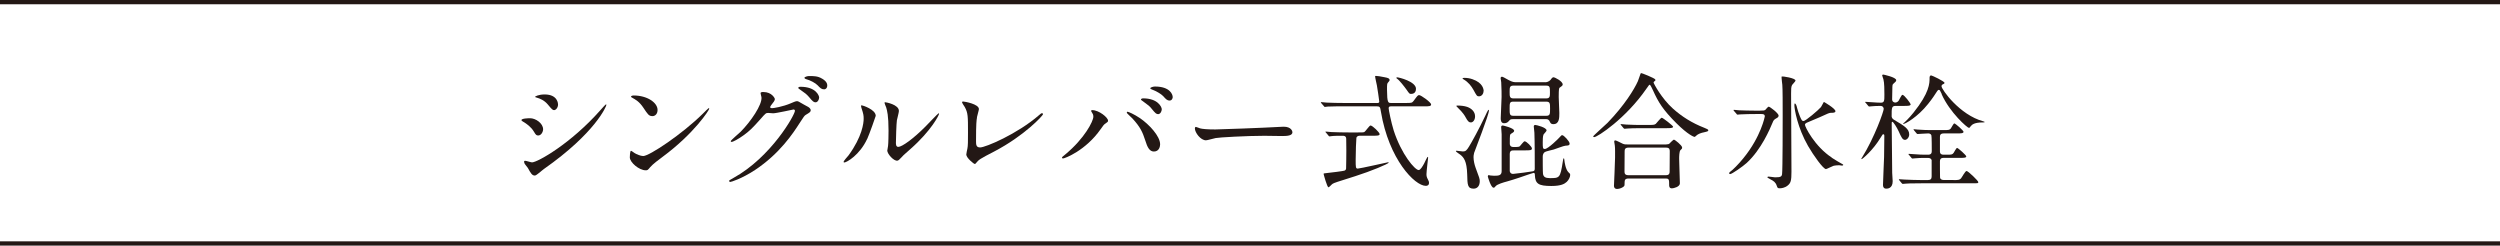
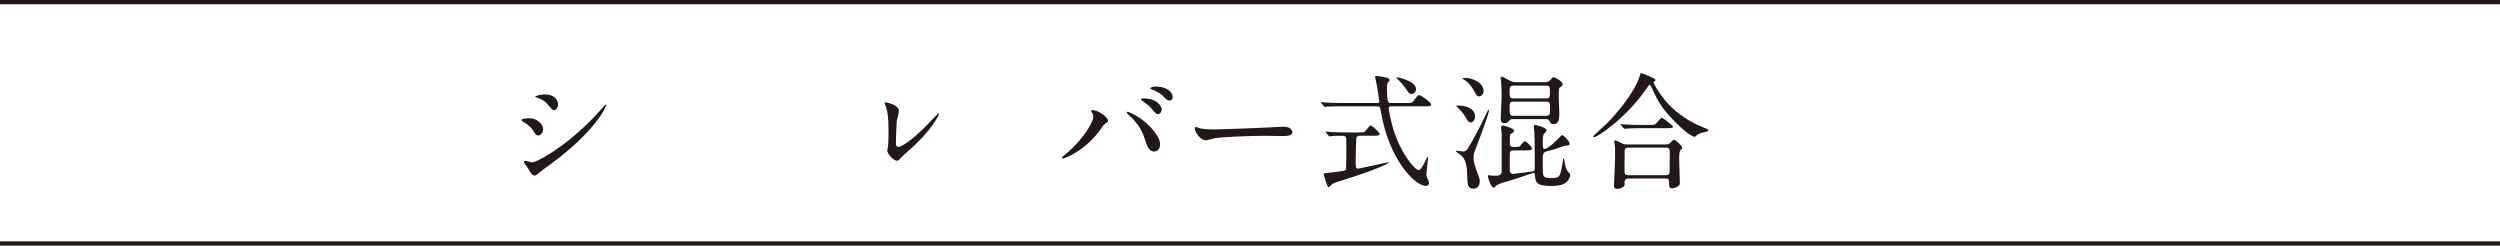
<svg xmlns="http://www.w3.org/2000/svg" id="_レイヤー_2" viewBox="0 0 410 40.28">
  <defs>
    <style>.cls-1{fill:none;stroke:#231815;stroke-miterlimit:10;stroke-width:.7px;}.cls-2{fill:#231815;stroke-width:0px;}</style>
  </defs>
  <g id="_レイヤー_2-2">
    <line class="cls-1" y1=".35" x2="410" y2=".35" />
    <line class="cls-1" y1="39.93" x2="410" y2="39.93" />
    <path class="cls-2" d="M89.07,21.2c0,.41-.31,1.02-.8,1.02-.31,0-.41-.12-.71-.63-.43-.73-1.12-1.26-1.86-1.69-.06-.04-.18-.12-.18-.2,0-.29,1.16-.31,1.43-.31.88,0,2.12.82,2.12,1.82ZM86.56,27.53c-.06-.1-.43-.53-.49-.63-.06-.1-.12-.27-.12-.39,0-.08.06-.14.18-.14.18,0,.96.26,1.12.26.88,0,6.36-3.06,11.24-8.59.1-.12.82-.92.88-.92.04,0,.08.02.08.08,0,.22-1.8,4.59-10.24,10.51-.25.16-1.22,1.08-1.49,1.08-.45,0-.65-.33-1.16-1.26ZM91.52,17.14c0,.47-.33.92-.65.92-.22,0-.33-.08-1.06-.96-.55-.65-1.26-.94-1.75-1.08-.08-.02-.31-.08-.31-.14s.57-.39,1.57-.39c2.2,0,2.2,1.59,2.2,1.65Z" />
-     <path class="cls-2" d="M108.63,25.75c-.53.39-1.57,1.16-2,1.67-.39.47-.43.51-.73.51-1.1,0-2.61-1.31-2.61-2.12,0-.14.02-1.08.2-1.08.08,0,.53.35.61.39.27.16.94.47,1.39.47,1,0,6.41-3.61,9.79-6.96.33-.33.9-.9.94-.9s.1.06.1.1c0,.18-2.39,4-7.69,7.92ZM106.96,19.04c-.55,0-.75-.33-1.43-1.35-.69-1.04-1.29-1.35-1.86-1.67-.08-.04-.18-.1-.18-.18s.16-.18.45-.18c2.18,0,3.9,1.16,3.9,2.37,0,.61-.35,1.02-.88,1.02Z" />
-     <path class="cls-2" d="M124.73,15.29c0-.2.29-.2.45-.2,1.43,0,1.9,1.06,1.9,1.14,0,.25-.2.51-.61,1.02-.1.14-.16.22-.16.33,0,.16.24.16.33.16.2,0,1.71-.22,3.1-.82.24-.1.73-.33.96-.33.18,0,.29.06,1.12.55.12.06.65.35.75.41.22.14.39.35.39.51,0,.29-.14.37-.82.78-.22.14-.31.27-1.02,1.37-1.04,1.63-3.24,4.98-7.3,7.67-2.24,1.47-3.94,1.96-4.06,1.96-.1,0-.18-.08-.18-.18,0-.08.06-.12.69-.47,6.22-3.43,10.1-10.38,10.1-11.02,0-.18-.16-.22-.22-.22-.04,0-2.86.63-3.35.63-.12,0-.67-.06-.8-.06-.39,0-.43.04-1.29,1.02-1.24,1.39-1.75,1.92-2.77,2.65-.84.61-1.71,1.08-1.96,1.08-.1,0-.14-.06-.14-.12,0-.14,1.37-1.29,1.61-1.53,1.65-1.65,3.59-4.47,3.43-5.69-.02-.1-.14-.55-.14-.63ZM134.34,15.98c0,.35-.24.8-.59.8-.29,0-.45-.12-1.08-.88-.41-.47-.61-.61-1.45-1.2-.1-.06-.31-.2-.31-.29s.16-.18.35-.18c2.61,0,3.08,1.51,3.08,1.75ZM134.83,12.9c.84.49.84.96.84,1.16,0,.31-.2.59-.51.59-.43,0-.63-.2-1.08-.67-.33-.35-1.18-.82-1.88-1-.2-.06-.27-.16-.27-.22,0-.16.53-.29.73-.29.8,0,1.47,0,2.16.43Z" />
-     <path class="cls-2" d="M142.22,22.77c-1.22,2.65-3.37,3.88-3.77,3.88-.08,0-.1-.06-.1-.1,0-.16.65-.88.82-1.08,2.24-3.08,2.47-5.3,2.47-5.98,0-.53-.02-.75-.35-1.75-.04-.14-.08-.27-.08-.37,0-.06.02-.1.1-.1.14,0,2.31.69,2.31,1.73,0,.06-1.04,3-1.39,3.77ZM145.52,24.67c0-.1.1-.63.12-.73.06-.39.08-2,.08-2.51,0-2.49-.24-3.33-.39-3.83-.04-.1-.27-.63-.27-.73,0-.08.08-.1.12-.1.1,0,2.24.37,2.24,1.43,0,.24-.29,1.31-.33,1.53-.08.55-.16,3.02-.16,3.69,0,.26.02.67.39.67.61,0,2.49-1.35,4.45-3.33.35-.35,2.08-2.18,2.16-2.18.04,0,.08.04.08.08,0,.16-1.18,2.69-4.75,5.83-1.06.92-1.26,1.12-1.41,1.31-.35.39-.53.53-.67.55-.59.1-1.67-1.1-1.67-1.67Z" />
-     <path class="cls-2" d="M160.23,19.27c-.08.43-.16.96-.16,3.83,0,.59,0,1.08.67,1.08.88,0,6.1-2.2,9.69-5.32.29-.25.33-.29.47-.29.1,0,.16.08.16.16,0,.2-3.02,3.51-8.02,6.12-2.37,1.22-2.53,1.35-2.96,1.88-.1.14-.14.16-.22.16-.16,0-1.39-1-1.39-1.55,0-.1.16-.92.18-.96.1-.47.1-1.22.1-2.63,0-2.69,0-3.24-.53-4.2-.08-.12-.45-.67-.45-.8,0-.08.12-.1.2-.1.22,0,2.57.41,2.57,1.24,0,.16-.29,1.14-.33,1.37Z" />
+     <path class="cls-2" d="M142.22,22.77ZM145.52,24.67c0-.1.1-.63.12-.73.06-.39.08-2,.08-2.51,0-2.49-.24-3.33-.39-3.83-.04-.1-.27-.63-.27-.73,0-.08.08-.1.12-.1.1,0,2.24.37,2.24,1.43,0,.24-.29,1.31-.33,1.53-.08.55-.16,3.02-.16,3.69,0,.26.02.67.39.67.61,0,2.49-1.35,4.45-3.33.35-.35,2.08-2.18,2.16-2.18.04,0,.08.04.08.08,0,.16-1.18,2.69-4.75,5.83-1.06.92-1.26,1.12-1.41,1.31-.35.39-.53.53-.67.55-.59.1-1.67-1.1-1.67-1.67Z" />
    <path class="cls-2" d="M179.09,18.47c-.12-.18-.14-.22-.14-.29,0-.1.08-.12.18-.12,1.08,0,2.59,1.2,2.59,1.73,0,.18-.1.25-.37.43-.31.18-.43.39-.84.96-2.47,3.53-5.9,4.81-6.18,4.81-.12,0-.16-.1-.16-.14,0-.08.06-.14.57-.55,3.14-2.61,4.57-5.43,4.57-6.16,0-.33-.1-.49-.22-.67ZM184.94,18.33c.1,0,1.02.37,2.04,1.06,1.45,1,3.28,2.92,3.28,4.28,0,.31-.14,1.18-1.02,1.18-.73,0-1.08-.73-1.41-1.8-.45-1.39-.82-2.22-2.12-3.63-.14-.14-.92-.86-.92-.92,0-.1.04-.18.14-.18ZM190.53,17.92c0,.35-.25.8-.59.8-.29,0-.45-.12-1.08-.9-.31-.39-.45-.51-1.43-1.22-.2-.14-.31-.2-.31-.29s.16-.18.35-.18c2.41,0,3.06,1.41,3.06,1.79ZM192.33,15.9c0,.25-.16.59-.51.59-.43,0-.65-.27-1.06-.73-.33-.35-1.16-.84-1.84-1.08-.2-.06-.27-.14-.27-.2,0-.16.51-.29.75-.29,2.51,0,2.92,1.33,2.92,1.71Z" />
    <path class="cls-2" d="M210.08,20.8c.12,0,.35-.02.45-.02,1.24,0,1.43.75,1.43.9,0,.57-.84.63-1.69.63-.47,0-2.51-.04-2.92-.04-2.82,0-7.49.26-7.98.37-.25.04-1.35.37-1.59.37-.88,0-1.82-1.26-1.82-1.96,0-.12.06-.24.16-.24s.59.22.69.24c.35.1,1.18.18,2.49.18.67,0,7.79-.26,10.77-.43Z" />
    <path class="cls-2" d="M225.77,16.9c.35,0,.43-.06.43-.25,0-.16-.33-2.33-.39-2.65-.04-.22-.29-1.26-.29-1.49,0-.06.08-.06.14-.06.2,0,.8.08,1.43.22.53.1.8.18.8.45,0,.12-.02.14-.2.35-.22.22-.22.33-.22,1.26.02,2.16.18,2.16.69,2.16h2.37c.94,0,1.04,0,1.31-.35.63-.86.69-.94.9-.94.31,0,1.96,1.18,1.96,1.53,0,.31-.37.31-1.08.31h-5.41c-.35,0-.47.04-.47.33,0,.22.41,2.3.82,3.61,1.27,3.94,3.49,6.51,4.1,6.51.29,0,.63-.59.9-1.08.1-.18.49-1.08.59-1.08.06,0,.06.1.06.14,0,.06-.27,2.26-.27,2.69,0,.35.06.53.22.84.16.31.2.41.2.57,0,.43-.29.51-.53.51-1.8,0-6.06-4.35-7.36-12.16-.12-.75-.16-.88-.67-.88h-5.51c-.47,0-1.86,0-2.57.04-.08.02-.37.06-.45.06-.06,0-.1-.06-.16-.14l-.41-.47c-.08-.08-.08-.1-.08-.12,0-.04.02-.06.08-.06.14,0,.78.06.9.08.94.04,1.84.06,2.79.06h5.39ZM223.02,22.26c-.14,0-.49.02-.57.35-.04.2-.12,2.35-.12,3.59s0,1.45.35,1.45c.31,0,4.92-1.04,4.96-1.04.02,0,.1,0,.1.06,0,.2-2.92,1.41-5.47,2.22-2.98.94-3.49,1.1-3.73,1.26-.12.06-.55.57-.67.57-.22,0-.8-2.14-.8-2.2,0-.08.06-.1.69-.16.35-.04,2.63-.29,2.82-.41.12-.08.16-.18.18-.29.02-.16.04-2.67.04-2.92,0-.16-.02-1.9-.02-1.98-.02-.49-.39-.49-.59-.49-.71,0-1.45,0-1.86.06-.04,0-.24.04-.29.04-.08,0-.12-.06-.18-.14l-.39-.47c-.08-.08-.1-.1-.1-.14,0-.02.04-.04.08-.04.14,0,.78.06.9.08.94.04,1.86.06,2.79.06h1.61c.57,0,.84,0,.98-.06.22-.1.84-1.08,1.04-1.08.31,0,1.49,1.14,1.49,1.41s-.41.27-1.1.27h-2.14ZM229.12,12.68c.29,0,3.1.69,3.1,1.88,0,.84-.67.84-.84.84-.22,0-.27-.06-.69-.67-.35-.49-1.2-1.59-1.57-1.82-.06-.04-.14-.12-.12-.16,0-.04.08-.06.12-.06Z" />
    <path class="cls-2" d="M244.13,18.02s.06.04.06.08c0,.73-2.31,6.57-2.43,6.96-.1.35-.1.61-.1.73,0,.55.16,1.24.35,1.75.61,1.61.67,1.8.67,2.18,0,.79-.43,1.22-1,1.22-1.02,0-1.02-.65-1.06-2.33-.06-2.24-.59-2.79-1.1-3.22-.1-.1-.75-.47-.75-.61,0-.06.06-.06.1-.06.02,0,.98.12,1.06.12.43,0,.61-.18,1-.82.41-.65,1.69-2.98,2.65-5.02.08-.18.45-1,.55-1ZM241.91,19.08c0,.59-.33,1-.69,1-.33,0-.51-.2-.86-.84-.1-.2-.41-.75-1.29-1.59-.04-.04-.24-.24-.24-.26,0-.06.12-.08.22-.08.47,0,1.1.06,1.57.22.75.27,1.29.82,1.29,1.55ZM243.3,14.94c0,.43-.29.86-.75.86-.33,0-.39-.12-.9-1.06-.35-.61-.8-1.24-1.63-1.73-.04-.02-.16-.08-.16-.14,0-.1.2-.1.33-.1.45,0,.88.08,1.29.22,1.73.59,1.84,1.67,1.84,1.96ZM248.25,24.67c-.29,0-.65,0-.65.61v2.75c0,.16.12.49.55.49.27,0,3.12-.39,3.26-.43.18-.04.29-.12.29-.43,0-1.22,0-4.45-.06-5.9,0-.16-.1-.88-.1-1.02,0-.1.06-.25.22-.25.2,0,1.88.41,1.88.9,0,.14-.43.55-.49.65-.14.26-.14.96-.14,1.29,0,.92,0,1.1.35,1.1.51,0,2.28-1.73,2.53-2.04.16-.2.22-.22.33-.22.25,0,1.2,1.02,1.2,1.37,0,.31-.24.33-.67.35-.33.02-1.65.55-1.94.63-.22.06-1.26.29-1.45.41-.24.16-.35.43-.35.75,0,.41,0,2.59.04,2.82.08.51.39.71,1.12.71,1.59,0,1.71,0,2.12-2.65.08-.53.1-.59.16-.59.08,0,.1.14.12.39.02.2.18,1.41.65,1.88.25.22.29.26.29.47,0,.31-.24.82-.57,1.12-.37.33-.92.67-2.53.67-2.1,0-2.63-.37-2.69-1.78,0-.14,0-.37-.2-.37-.08,0-.84.27-.98.31-.45.16-2.14.75-3.39,1.1-.53.14-1.61.45-1.86.77-.2.22-.2.25-.35.25-.43,0-.94-1.79-.94-1.84,0-.08.04-.22.14-.22.04,0,.27.06.31.06.12.02.37.04.55.04.69,0,1.27,0,1.27-.74v-6.06c0-.18-.08-1.02-.08-1.2,0-.22.2-.24.27-.24.04,0,1.86.41,1.86.86,0,.16-.1.25-.47.47-.24.16-.24.18-.24,1.65,0,.16.02.55.61.55.84,0,.92-.04,1.04-.14.14-.12.61-.8.78-.8.31,0,1.2.9,1.2,1.18,0,.31-.39.31-1.08.31h-1.9ZM253.38,13.49c.61,0,.88-.37.92-.41.12-.18.29-.41.47-.41.22,0,1.51.65,1.51,1.18,0,.14-.08.2-.14.26-.08.06-.35.25-.41.31-.1.14-.1,1.14-.1,1.49,0,.41.1,2.51.1,2.63,0,.79,0,1.82-.98,1.82-.27,0-.45-.1-.53-.31-.18-.47-.45-.51-.63-.51h-5.47c-.29,0-.45.06-.53.16-.27.31-.45.51-.9.51-.53,0-.57-.49-.57-.82,0-.49.14-2.94.14-3.49,0-.31,0-1.51-.06-2.41,0-.1-.1-.57-.1-.69,0-.1.1-.22.22-.22s.49.2,1.06.53c.69.37.94.37,1.26.37h4.73ZM248.21,14.04c-.63,0-.63.31-.63,1.04s0,1.06.63,1.06h5.35c.63,0,.63-.33.63-1,0-.84,0-1.1-.63-1.1h-5.35ZM248.19,16.67c-.61,0-.61.24-.61,1.14s0,1.18.61,1.18h5.39c.63,0,.63-.31.63-1.16s0-1.16-.63-1.16h-5.39Z" />
    <path class="cls-2" d="M271.45,13.02s.04.06.04.1c0,.12-.06.14-.22.26-.06.04-.08.1-.08.16,0,.14,1.31,2.61,3.18,4.28,1.45,1.29,3.1,2.35,5.14,3.14q.65.24.65.39c0,.18-.08.2-.71.35-.43.08-.98.26-1.29.57-.08.08-.18.18-.27.18s-1.06-.35-2.96-2.24c-2.2-2.2-2.96-3.43-3.84-5.39-.12-.27-.43-.92-.53-.92s-.14.06-.55.65c-3.37,4.88-8.04,7.94-8.57,7.94-.1,0-.16-.06-.16-.12,0-.1,1.98-1.86,2.35-2.22,2.79-2.88,4.39-5.51,4.98-6.83.1-.2.43-1.29.49-1.33.1-.06,2.22.82,2.35,1.02ZM273.29,23.67c.14,0,.31,0,.45-.08.12-.1.65-.69.8-.69.12,0,1.33.94,1.33,1.29,0,.18-.06.25-.27.43s-.22,1.1-.22,1.41c0,.63.12,3.47.12,4.04s-1.02.82-1.31.82c-.45,0-.45-.39-.45-.53,0-.86,0-1.08-.53-1.08h-6.16c-.2,0-.61,0-.61.55s0,.61-.14.75c-.16.16-.67.41-1.08.41-.53,0-.53-.43-.53-.53,0-.12.18-3.88.18-4.61,0-.43.02-1.61-.04-1.98,0-.08-.1-.55-.1-.63,0-.06,0-.22.18-.22.16,0,1.02.47,1.22.55.24.12.53.12.84.12h6.32ZM270.35,20.49c.73,0,.98,0,1.2-.18.16-.14.8-1,.98-1s1.86,1.31,1.86,1.47c0,.24-.49.24-1.1.24h-3.84c-1.45,0-2,.02-2.59.06-.06,0-.37.04-.43.04s-.1-.04-.18-.12l-.39-.47c-.08-.08-.08-.1-.08-.14,0-.02.02-.04.06-.04.14,0,.77.08.9.08,1,.06,1.86.06,2.82.06h.8ZM273.23,28.73c.59,0,.59-.39.59-.63,0-.51.02-2.79.02-3.26,0-.25,0-.63-.57-.63h-6.2c-.59,0-.63.33-.63.63,0,.51-.02,2.79-.02,3.26,0,.27.02.63.61.63h6.2Z" />
-     <path class="cls-2" d="M288.65,18.14c.53,0,.67,0,.86-.12.08-.06.43-.53.55-.53.2,0,1.63,1.08,1.63,1.47,0,.22-.16.33-.35.43-.41.22-.49.35-.65.75-.41.98-1.82,4.37-4.24,6.59-.63.57-2.41,1.82-2.71,1.82-.08,0-.16-.06-.16-.14,0-.12.16-.22.2-.27.35-.22,1.37-1.24,2.14-2.2,2.9-3.55,3.51-6.85,3.51-6.85,0-.39-.35-.39-.59-.39h-.88c-.59,0-2.02.02-2.57.06-.06,0-.37.04-.45.04-.06,0-.1-.04-.16-.14l-.41-.47q-.08-.1-.08-.12s.04-.06.06-.06c.14,0,.75.08.9.08.59.02,1.65.06,2.82.06h.59ZM294.47,13.21c0,.14-.51.61-.57.73-.16.31-.16.69-.16,1.37,0,1.69.06,10.81.06,12.85,0,1.45-.1,1.86-.65,2.29-.47.37-1.02.43-1.27.43-.33,0-.37-.06-.49-.41-.18-.57-.53-.8-1-1.04-.49-.26-.53-.29-.53-.37s.14-.1.2-.1c.16,0,.9.12,1.04.12.94,0,1.1-.12,1.16-.53.1-.71.1-8.65.1-9.61,0-1.69,0-4.45-.06-5.02-.02-.18-.12-1-.12-1.16,0-.04,0-.2.02-.22.08-.06,2.26.25,2.26.67ZM300.4,25.86c.45.29,1.37.86,1.73,1.04.04.02.16.08.16.14,0,.1-.16.12-.2.12-.08,0-.39-.06-.45-.06-.1,0-.69.02-.96.1-.2.06-1.1.53-1.22.53-.45,0-2.06-2.26-2.94-3.79-1.73-3-2.24-6.04-2.24-6.65,0-.06,0-.33.08-.33.06,0,.2.16.29.45.04.2.41,1.57.82,2.26.08.14.2.18.31.18.33,0,2.47-1.82,2.86-2.29.1-.12.35-.67.43-.78.02-.04.04-.06.06-.06s1.88,1.08,1.88,1.51c0,.27-.37.27-.69.27s-.49.08-1.9.73c-.29.14-1.88.8-2.12.9-.14.08-.27.16-.29.31-.04.29,1.59,3.57,4.41,5.41Z" />
-     <path class="cls-2" d="M305.98,16.88c-.04-.06-.1-.1-.1-.14s.04-.04.08-.04c.1,0,.53.04.61.04,1.24.08,1.43.1,1.88.1.59,0,.59-.31.59-1.35,0-.65,0-1.9-.16-2.49-.02-.1-.2-.53-.2-.63s.06-.14.18-.14c.02,0,2.12.43,2.12.92,0,.18-.12.29-.47.59-.14.12-.16.27-.16.51,0,.29-.04,1.94-.04,2.04,0,.41.33.53.51.53s.41-.1.55-.29c.1-.14.47-.98.63-.98.31,0,1.35,1.43,1.35,1.55,0,.27-.45.27-1.08.27h-1.35c-.69,0-.69.27-.69,1.71,0,.08.06.37.33.53,1.75,1.04,2.55,1.51,2.55,2.45,0,.47-.37.88-.69.88-.41,0-.59-.41-1.06-1.45-.27-.59-.86-1.51-1-1.51-.12,0-.12.08-.12.31.02,1.98.08,7.53.08,8.06,0,.22.08,1.18.08,1.37,0,1.22-.88,1.22-1.06,1.22-.37,0-.53-.24-.53-.59,0-.47.18-4.41.18-4.61,0-.29.04-2.94.04-3.37,0-.22,0-.35-.18-.35-.08,0-.12.04-.39.49-1.29,2.16-3.04,3.59-3.14,3.59-.04,0-.06-.04-.06-.08.02-.04.06-.1.1-.16,2.1-3.37,3.57-7.61,3.57-8,0-.18-.12-.49-.55-.49-.73,0-1.06.04-1.39.06-.12,0-.37.04-.43.04-.08,0-.12-.04-.18-.12l-.39-.47ZM320.36,29.53c.73,0,1,0,1.24-.27.16-.18.69-1.22.92-1.22.25,0,1.92,1.61,1.92,1.82s-.1.2-1.08.2h-8.28c-1.8,0-2.39.04-2.59.06-.06,0-.37.04-.43.04-.08,0-.1-.04-.18-.12l-.39-.47q-.08-.1-.08-.14s.02-.04.06-.04c.14,0,.78.06.9.06,1,.04,1.84.08,2.79.08h1c.49,0,.63-.22.63-.61v-2.67c-.08-.24-.31-.35-.57-.35h-.65c-.51,0-.86,0-1.49.06-.08,0-.37.04-.43.04-.08,0-.12-.04-.18-.12l-.39-.47c-.08-.1-.1-.1-.1-.14,0-.02.04-.04.08-.04.1,0,.53.04.61.04,1.24.08,1.39.1,2,.1h.53c.49,0,.61-.25.61-.57s0-2.43-.06-2.59c-.1-.33-.43-.33-.55-.33-.29,0-1.71.1-1.73.1-.06,0-.14-.08-.18-.14l-.39-.47s-.08-.1-.08-.12c0-.04.02-.06.06-.06.1,0,.53.06.63.06,1.24.08,1.37.08,1.98.08h2.37c.65,0,.88,0,1.08-.27.1-.12.43-.82.57-.82.18,0,1.51,1.18,1.51,1.37,0,.27-.45.27-1.08.27h-2.14c-.59,0-.65.29-.65.59v2.37c0,.53.45.53.63.53h.53c.65,0,.88,0,1.08-.29.1-.12.43-.82.57-.82.18,0,1.51,1.2,1.51,1.39,0,.24-.45.24-1.08.24h-2.61c-.22,0-.63,0-.63.57,0,.49,0,2.29.02,2.63s.37.43.61.43h1.59ZM318.46,15.45c-.29-.63-.33-.71-.49-.71-.1,0-.16.04-.27.2-.45.69-.71,1.12-1.49,2.1-1.75,2.2-3.77,3.28-4.02,3.28-.04,0-.08-.02-.08-.06s.06-.06.12-.1c.1-.06.86-.78,1.57-1.67,2.65-3.3,2.65-4.83,2.65-5.71,0-.12,0-.41.27-.41.12,0,2.18.96,2.18,1.22,0,.12-.12.16-.29.25-.1.04-.2.14-.2.31,0,.51,2.96,4.69,6.85,5.75.12.04.22.06.22.12s-.2.06-.31.06c-1.33,0-1.75.33-1.98.63-.1.14-.18.25-.27.27-.25.02-3.16-2.53-4.49-5.53Z" />
  </g>
</svg>